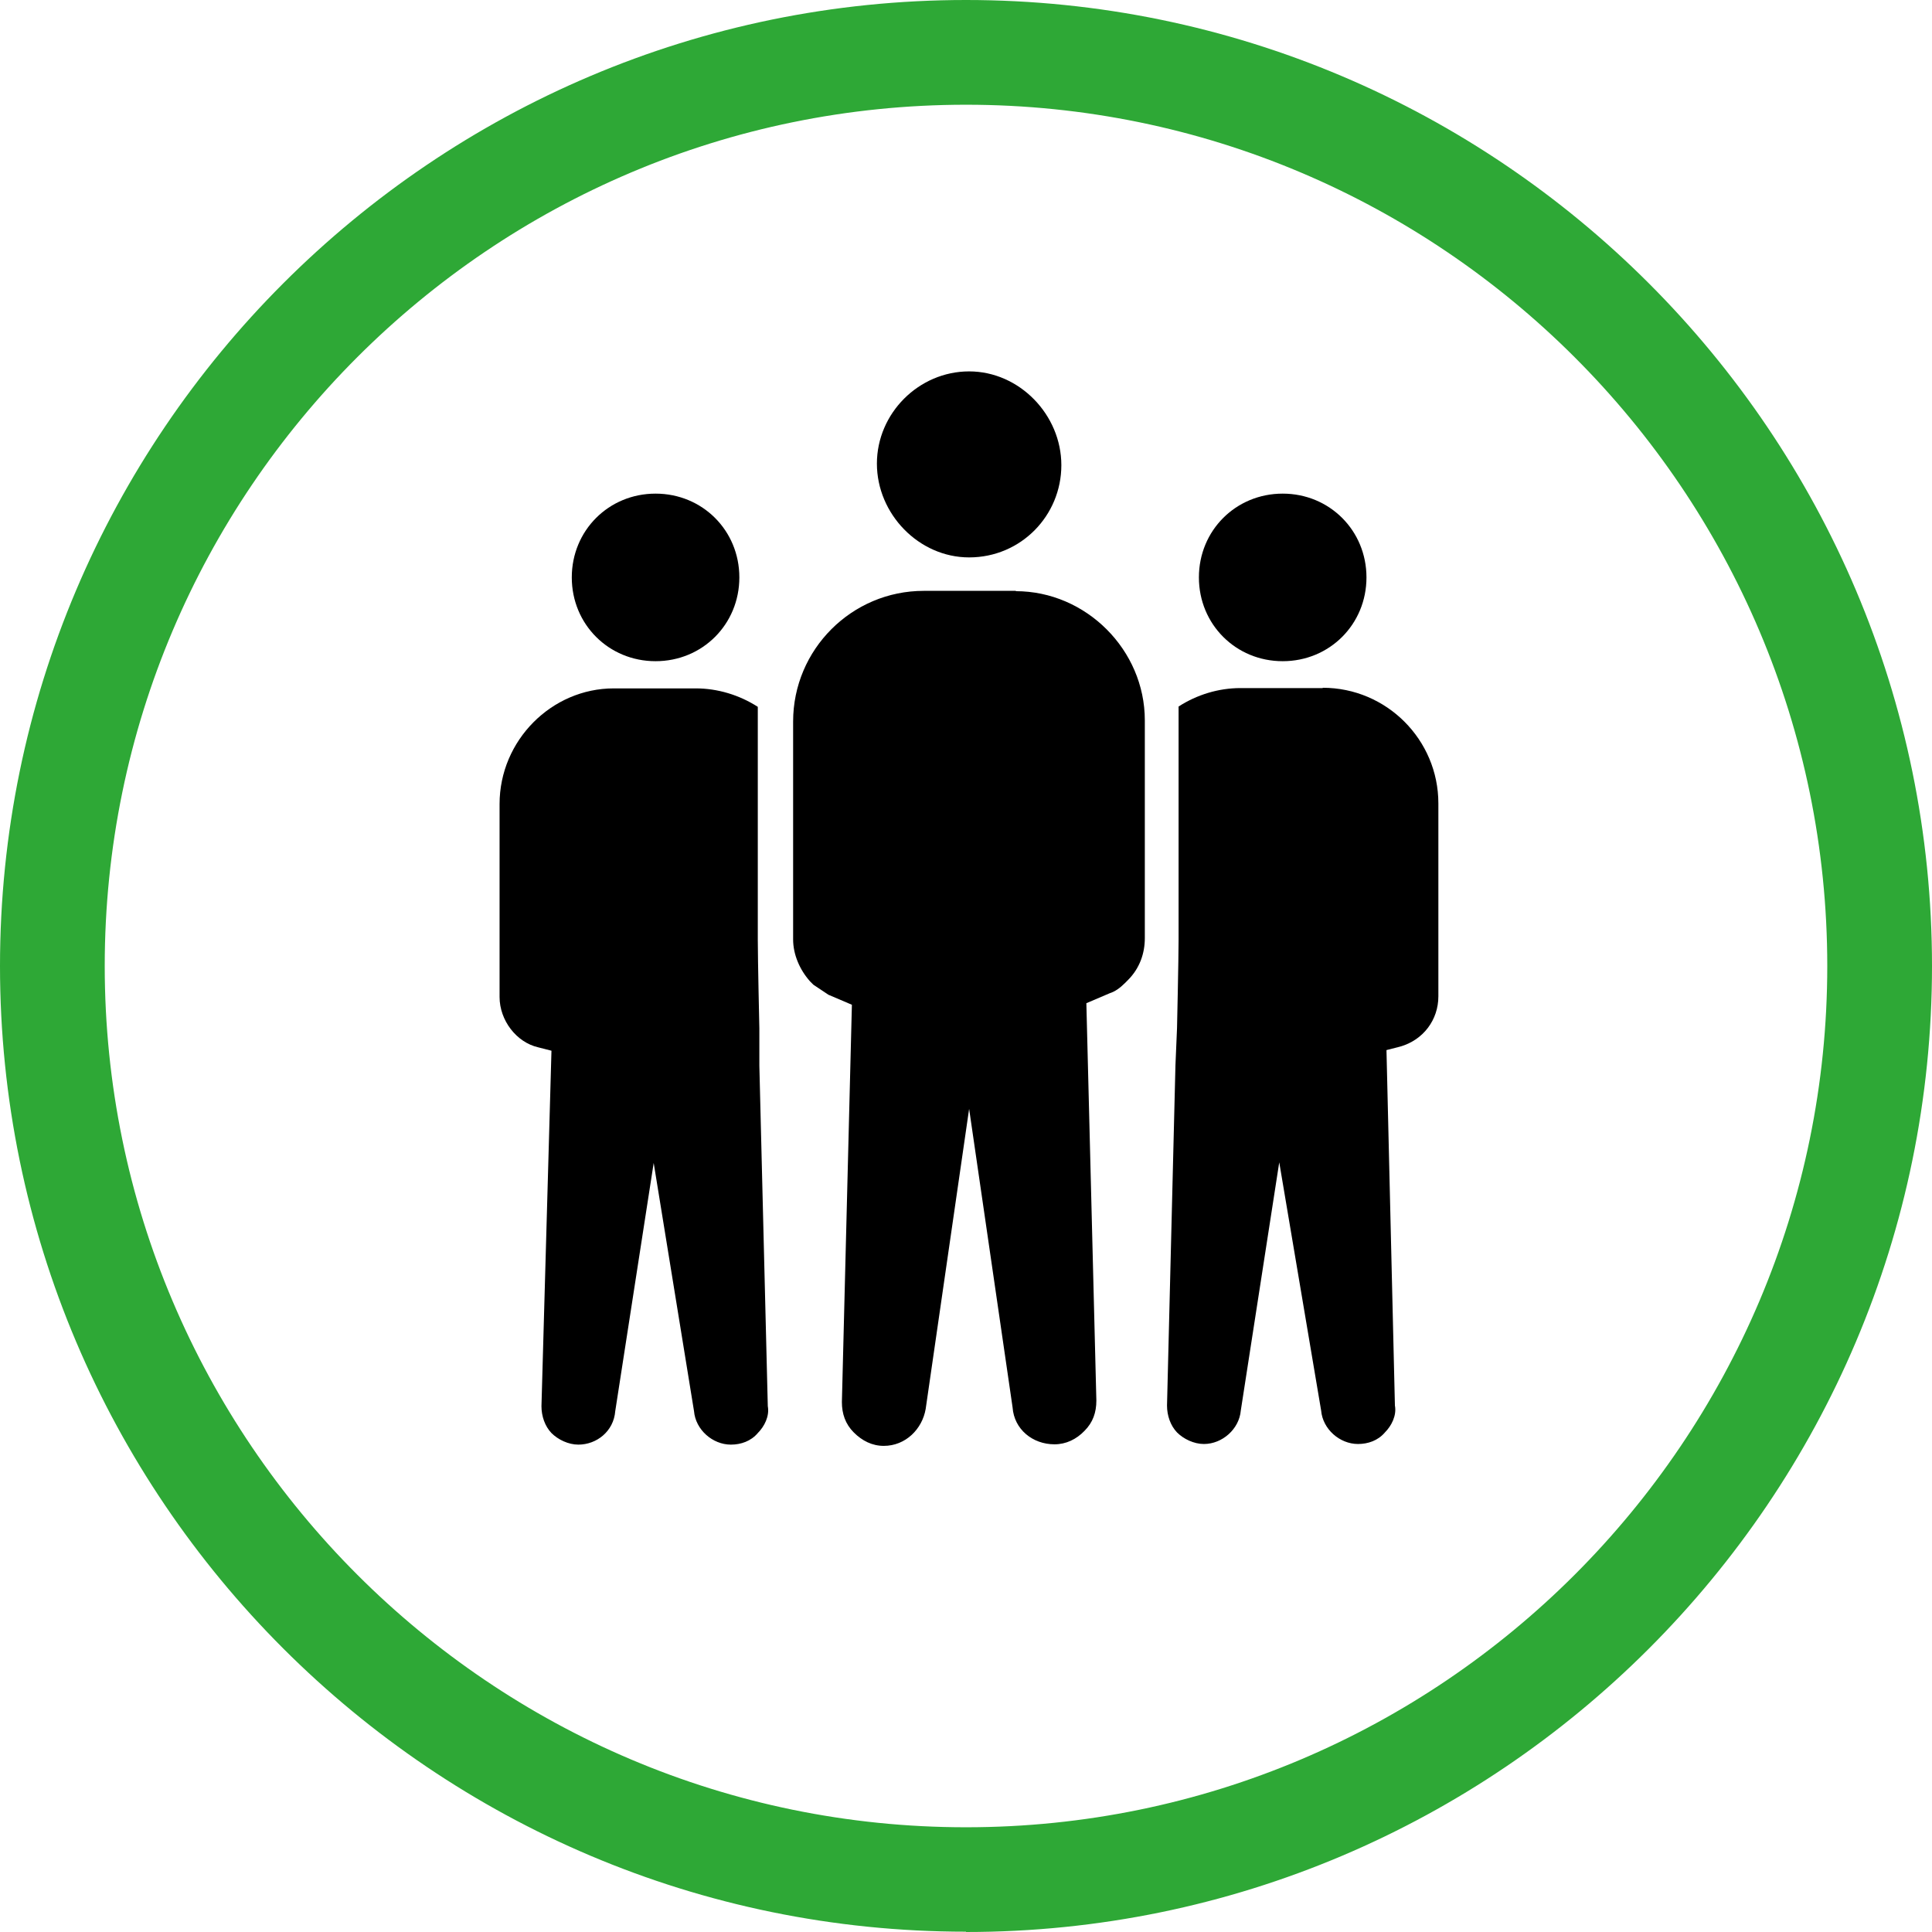
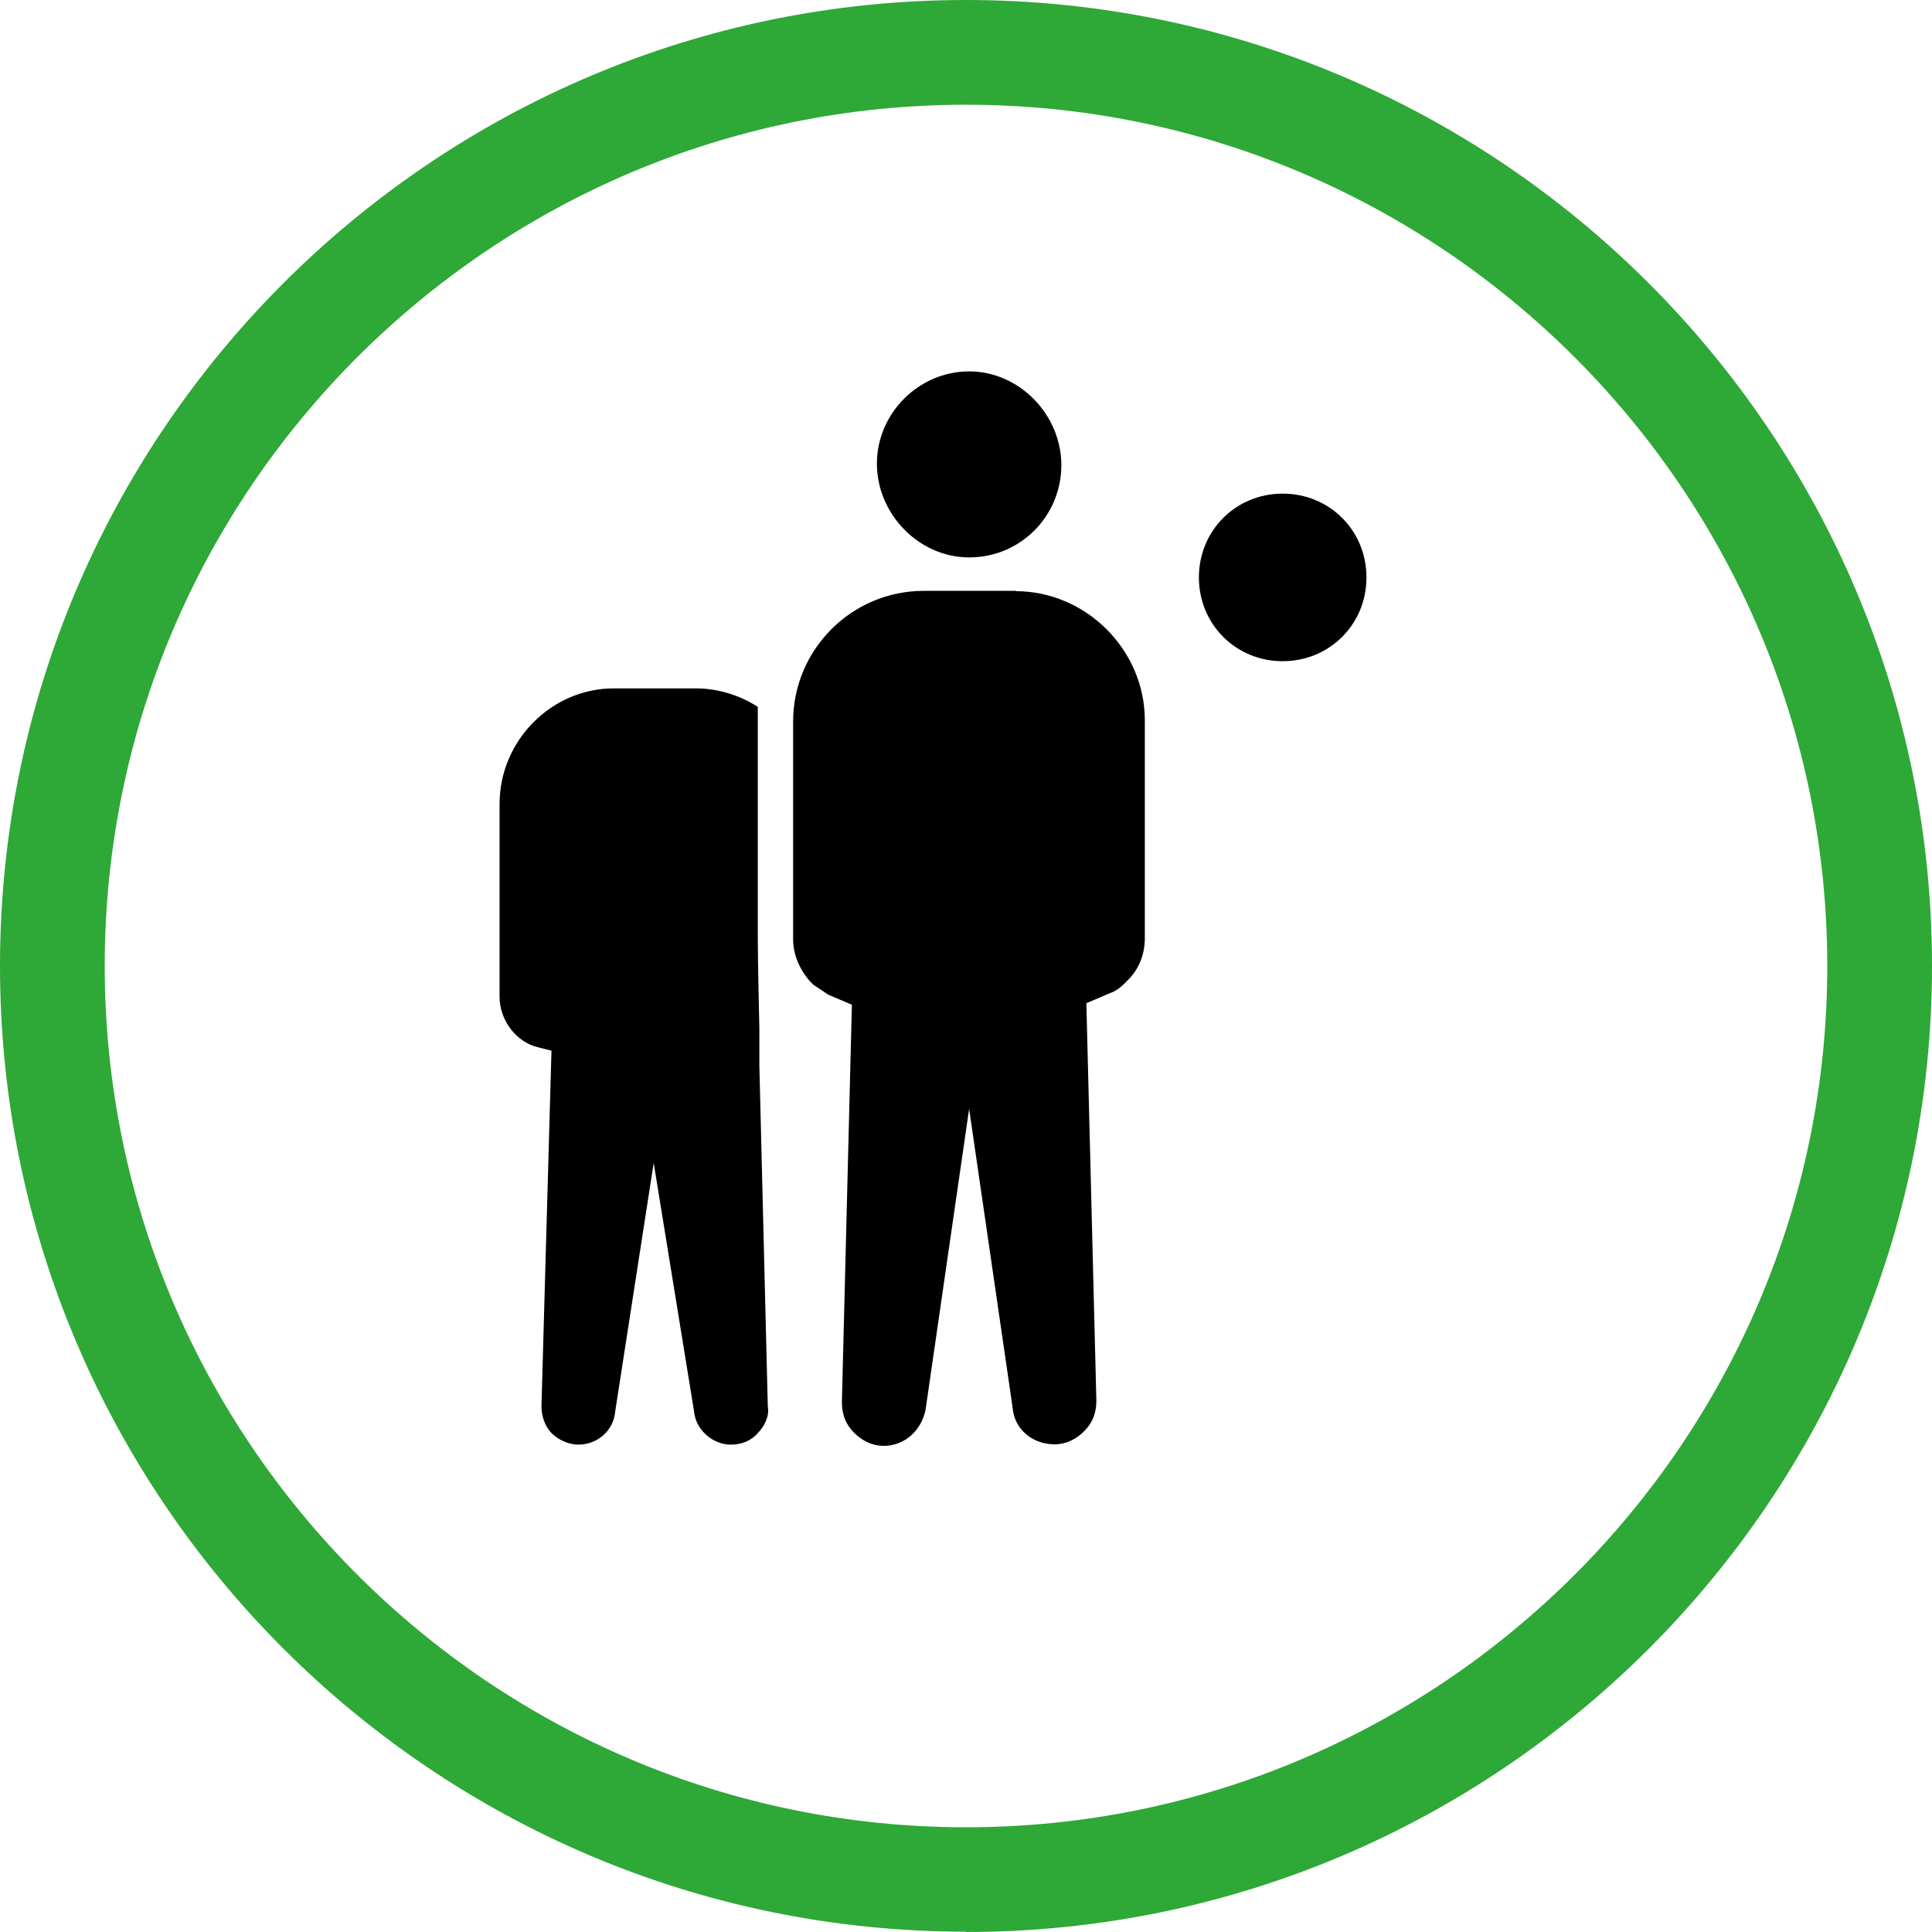
<svg xmlns="http://www.w3.org/2000/svg" id="Layer_1" viewBox="0 0 61.8 61.8">
  <defs>
    <style>
      .cls-1 {
        fill: #2ea836;
      }
    </style>
  </defs>
  <path class="cls-1" d="M30.9,3.35C15.7,3.35,3.35,15.71,3.35,30.9s12.36,27.55,27.55,27.55,27.55-12.36,27.55-27.55S46.09,3.35,30.9,3.35M30.9,61.79C13.86,61.79,0,47.93,0,30.9S13.86,0,30.9,0s30.9,13.86,30.9,30.9-13.86,30.9-30.9,30.9" />
  <path d="M31,17.83c1.66,0,2.95-1.34,2.95-2.95s-1.34-3-2.95-3-2.95,1.34-2.95,2.95,1.34,3,2.95,3" />
  <path d="M41.03,21.15c1.5,0,2.68-1.18,2.68-2.68s-1.18-2.68-2.68-2.68-2.68,1.18-2.68,2.68,1.18,2.68,2.68,2.68" />
  <path d="M32.5,18.9h-2.95c-2.31,0-4.18,1.88-4.18,4.18v6.97c0,.48.21.97.54,1.34l.11.11.48.32.75.32-.32,12.71c0,.37.11.7.38.97.27.27.59.43.96.43.7,0,1.23-.54,1.34-1.18l1.39-9.6,1.39,9.55c.05.7.64,1.18,1.34,1.18.37,0,.7-.16.96-.43.27-.27.38-.59.38-.97l-.32-12.71.75-.32c.16-.05.32-.16.48-.32l.05-.05.05-.05c.38-.38.54-.86.54-1.34v-6.97c0-2.25-1.88-4.13-4.13-4.13" />
-   <path d="M20.97,21.15c1.5,0,2.68-1.18,2.68-2.68s-1.18-2.68-2.68-2.68-2.68,1.18-2.68,2.68,1.18,2.68,2.68,2.68" />
-   <path d="M42.31,22.01h-2.63c-.7,0-1.39.21-1.98.59v7.45c0,.64-.05,2.84-.05,2.84l-.05,1.18-.27,10.89c0,.32.11.64.32.86.21.21.54.37.86.37.59,0,1.13-.48,1.18-1.07l1.23-7.94,1.34,7.94c.05.59.59,1.07,1.18,1.07.32,0,.64-.11.86-.37.21-.21.38-.54.32-.86l-.27-11.37.43-.11c.75-.21,1.23-.86,1.23-1.61v-6.17c0-2.04-1.66-3.7-3.7-3.7" />
  <path d="M24.29,32.9s-.05-2.2-.05-2.84v-7.45c-.59-.38-1.29-.59-1.98-.59h-2.63c-1.98,0-3.65,1.66-3.65,3.7v6.17c0,.75.54,1.45,1.23,1.61l.43.11-.32,11.37c0,.32.11.64.32.86.21.21.54.37.86.37.59,0,1.13-.43,1.18-1.07l1.23-7.94,1.29,7.94c.05.59.59,1.07,1.18,1.07.32,0,.64-.11.86-.37.21-.21.38-.54.32-.86l-.27-10.89v-1.18h0Z" />
</svg>